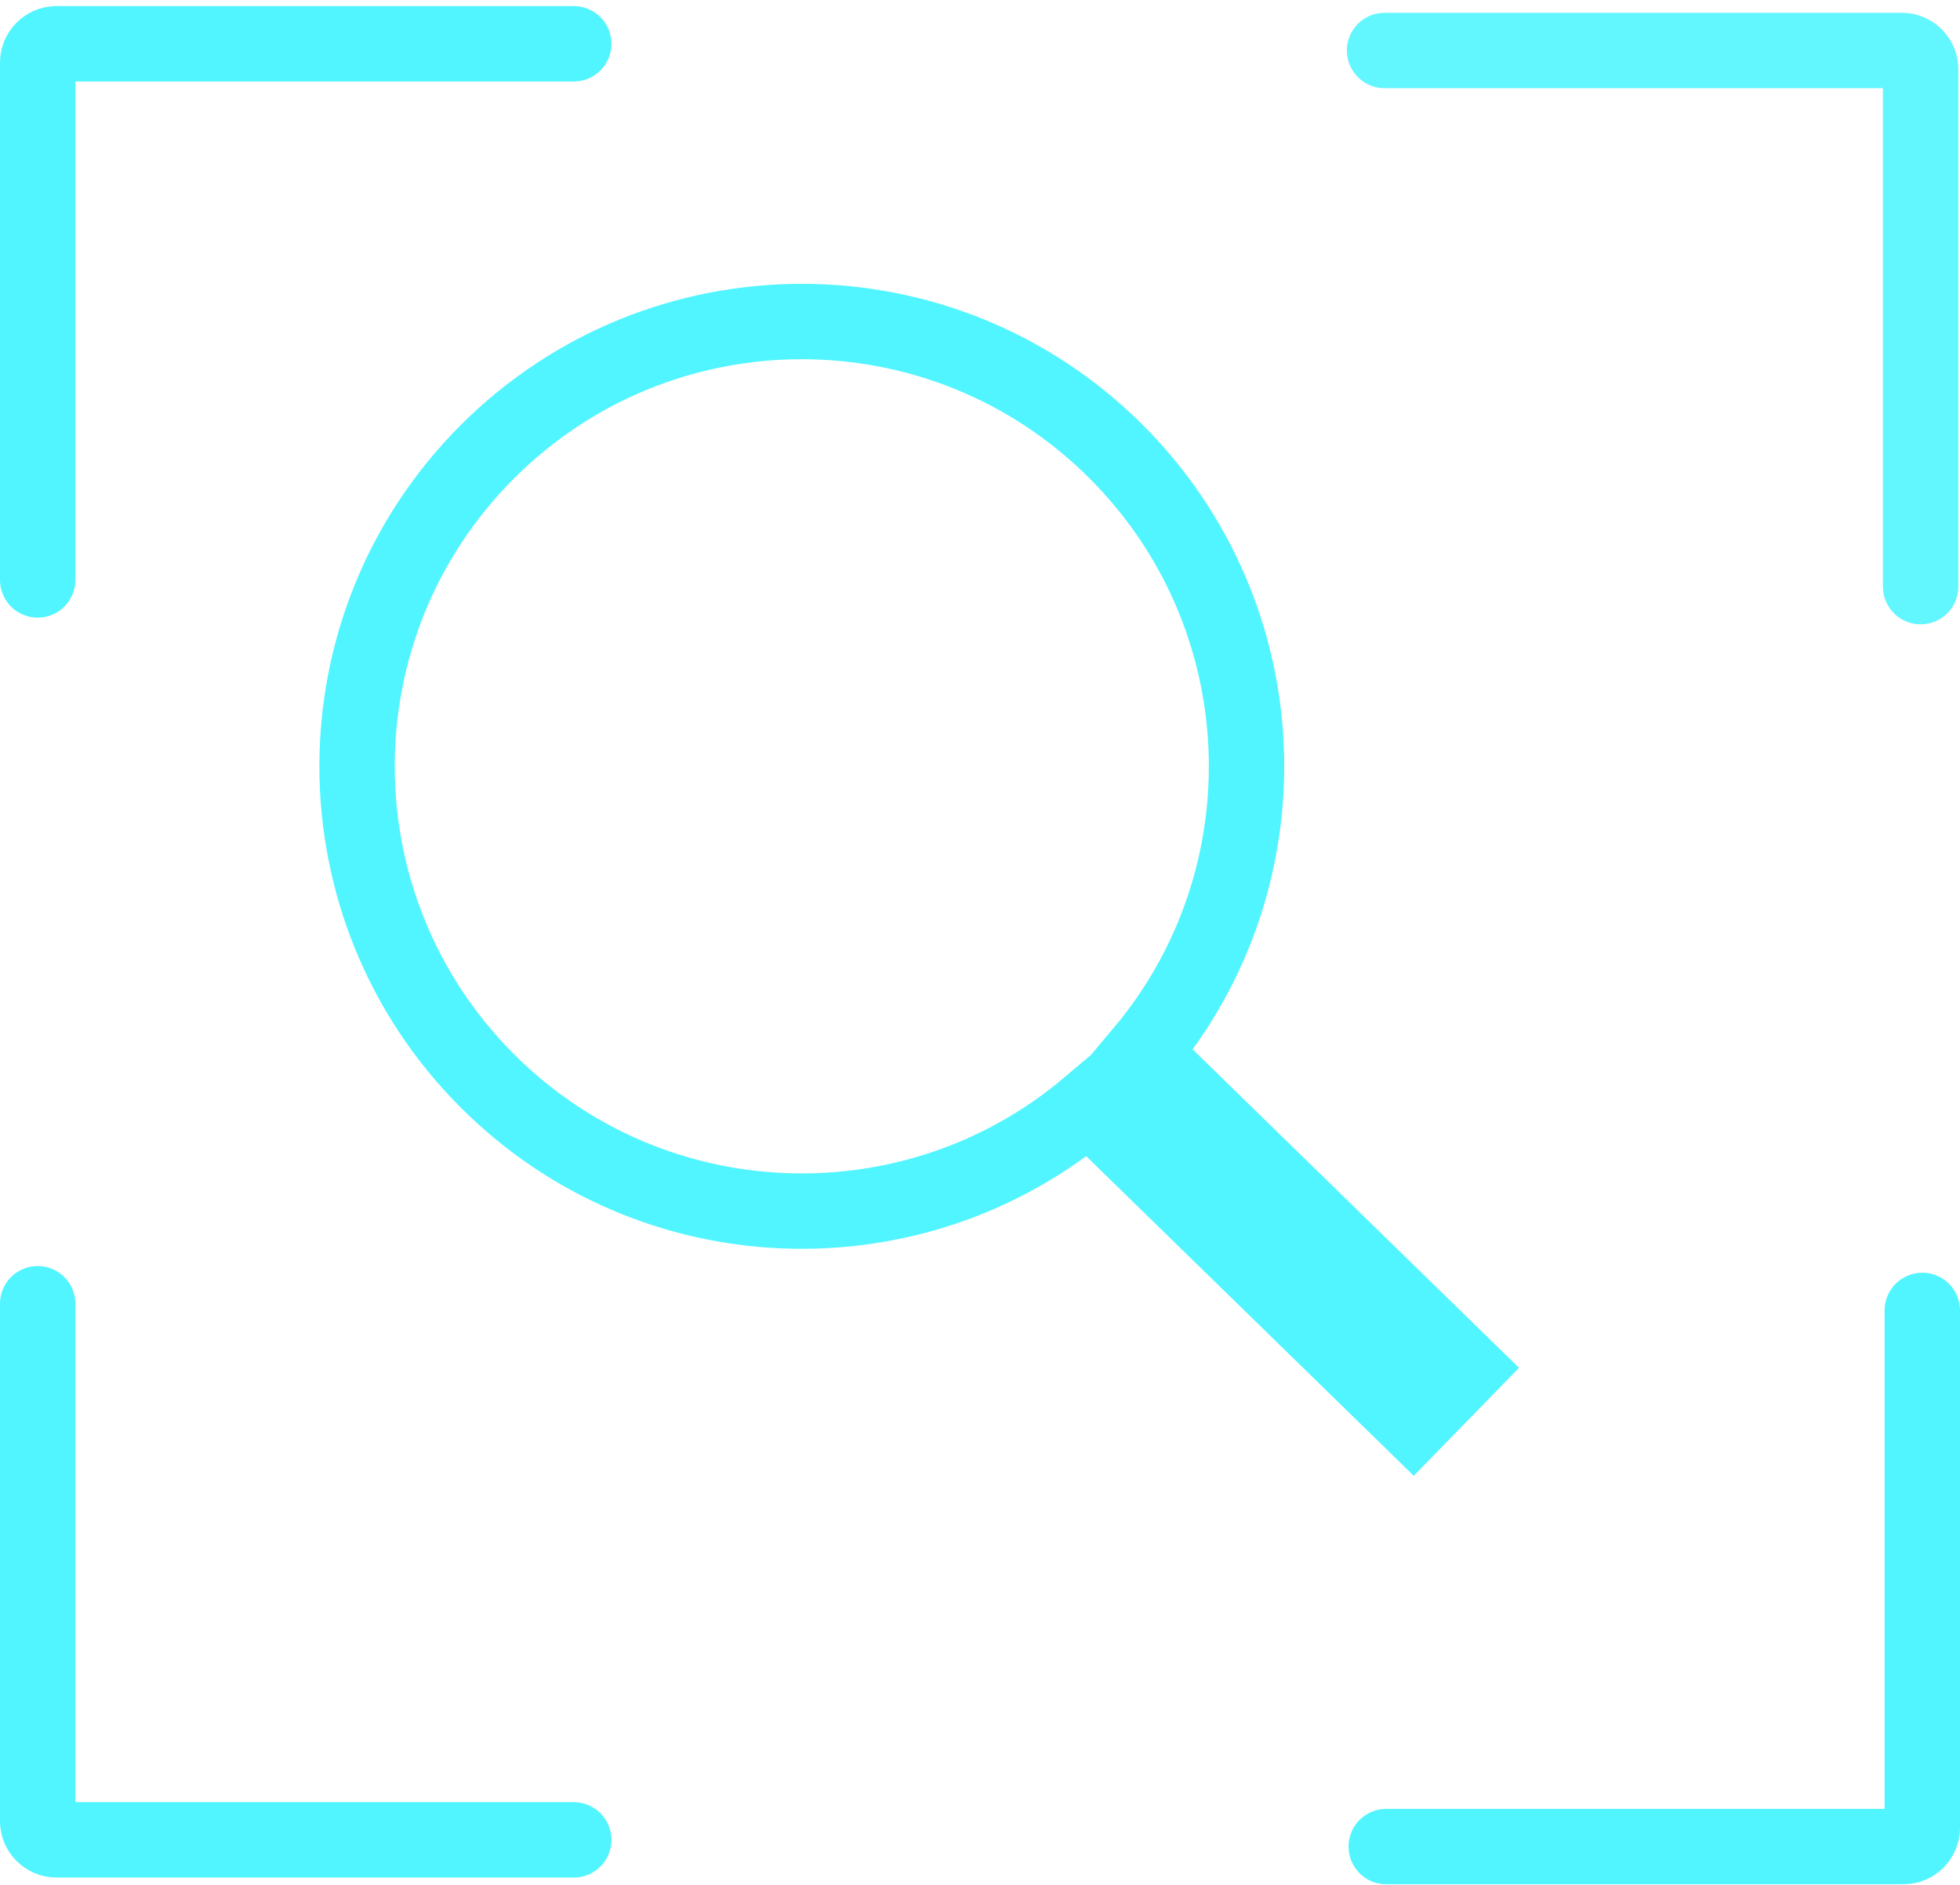
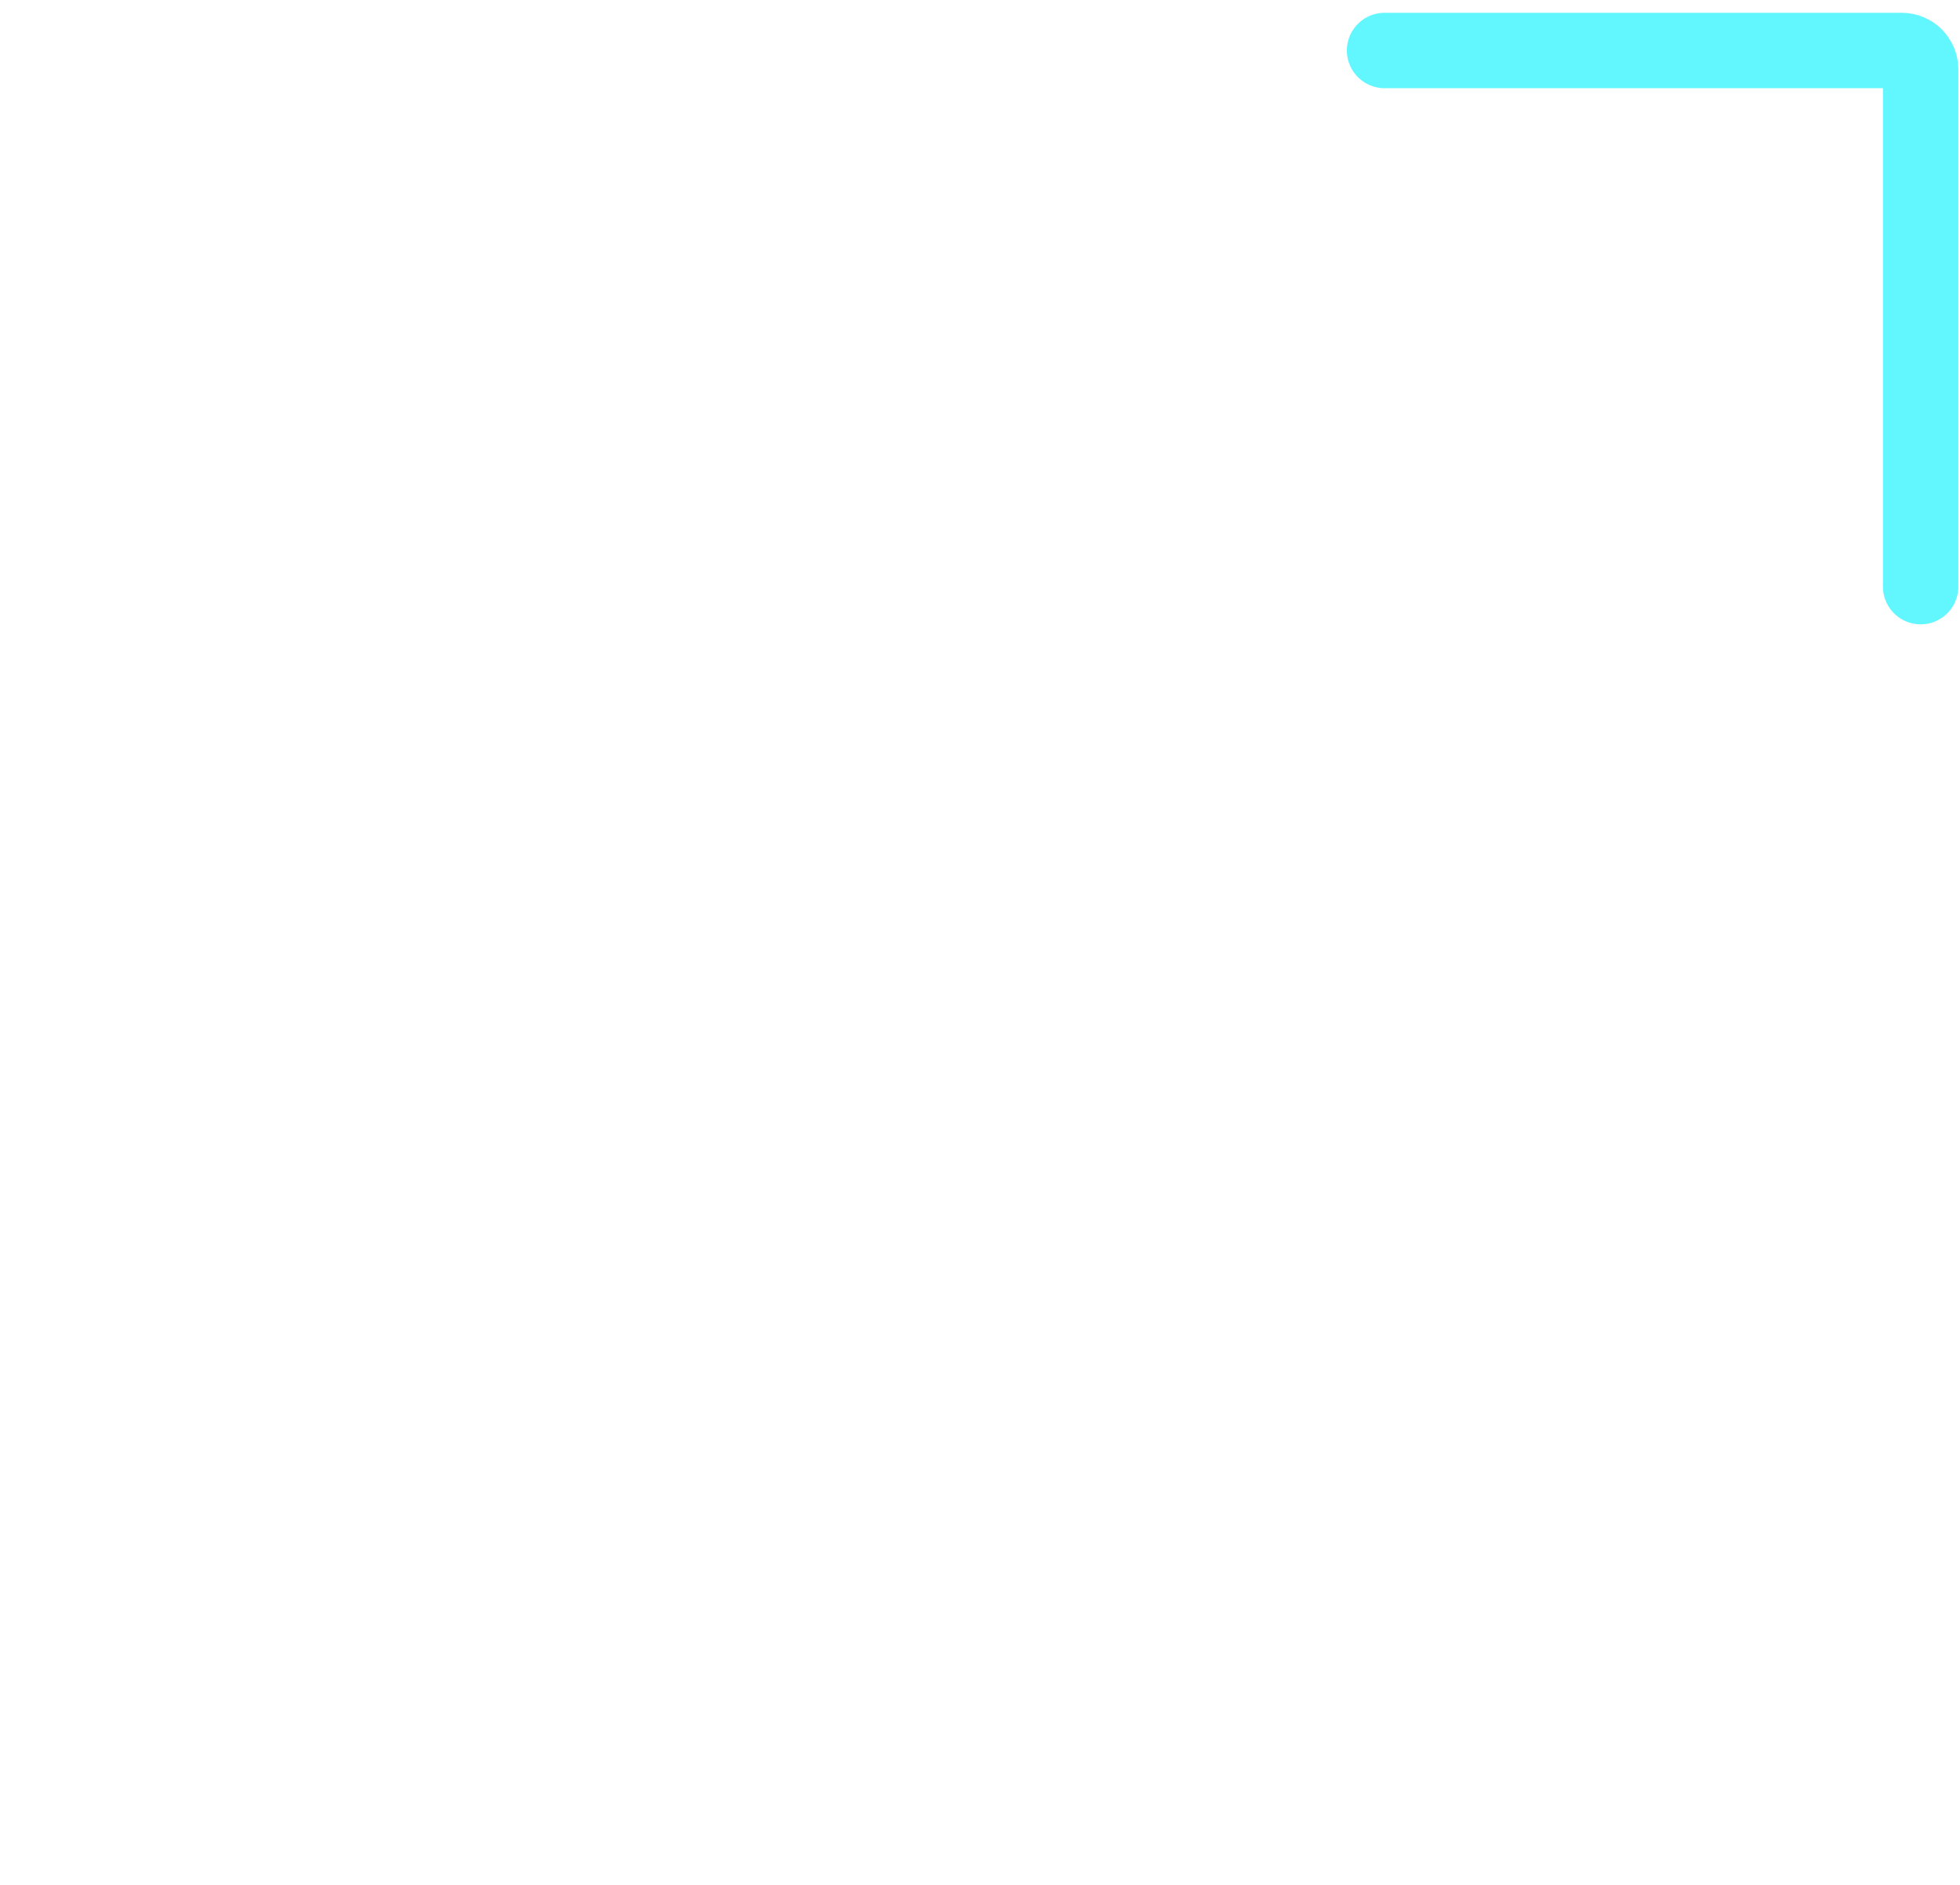
<svg xmlns="http://www.w3.org/2000/svg" width="208" height="200" viewBox="0 0 208 200" fill="none">
-   <path d="M4 61.534V6.646C4 5.541 4.895 4.646 6 4.646H60.889" stroke="#51F5FF" stroke-width="8" stroke-linecap="round" stroke-linejoin="round" />
  <path opacity="0.9" d="M146.933 5.357L201.822 5.357C202.927 5.357 203.822 6.252 203.822 7.357L203.822 62.246" stroke="#51F5FF" stroke-width="8" stroke-linecap="round" stroke-linejoin="round" />
-   <path d="M204 139.046L204 193.935C204 195.039 203.105 195.935 202 195.935L147.111 195.935" stroke="#51F5FF" stroke-width="8" stroke-linecap="round" stroke-linejoin="round" />
-   <path d="M60.889 195.223H6C4.895 195.223 4 194.328 4 193.223L4 138.335" stroke="#51F5FF" stroke-width="8" stroke-linecap="round" stroke-linejoin="round" />
-   <path d="M121.203 111.702C136.843 93.159 135.93 65.406 118.462 47.939C100.031 29.508 70.148 29.508 51.716 47.939C33.285 66.371 33.285 96.254 51.716 114.685C69.206 132.175 97.008 133.069 115.552 117.365L149.961 150.934L155.547 145.207L121.203 111.702Z" stroke="#51F5FF" stroke-width="8" />
</svg>